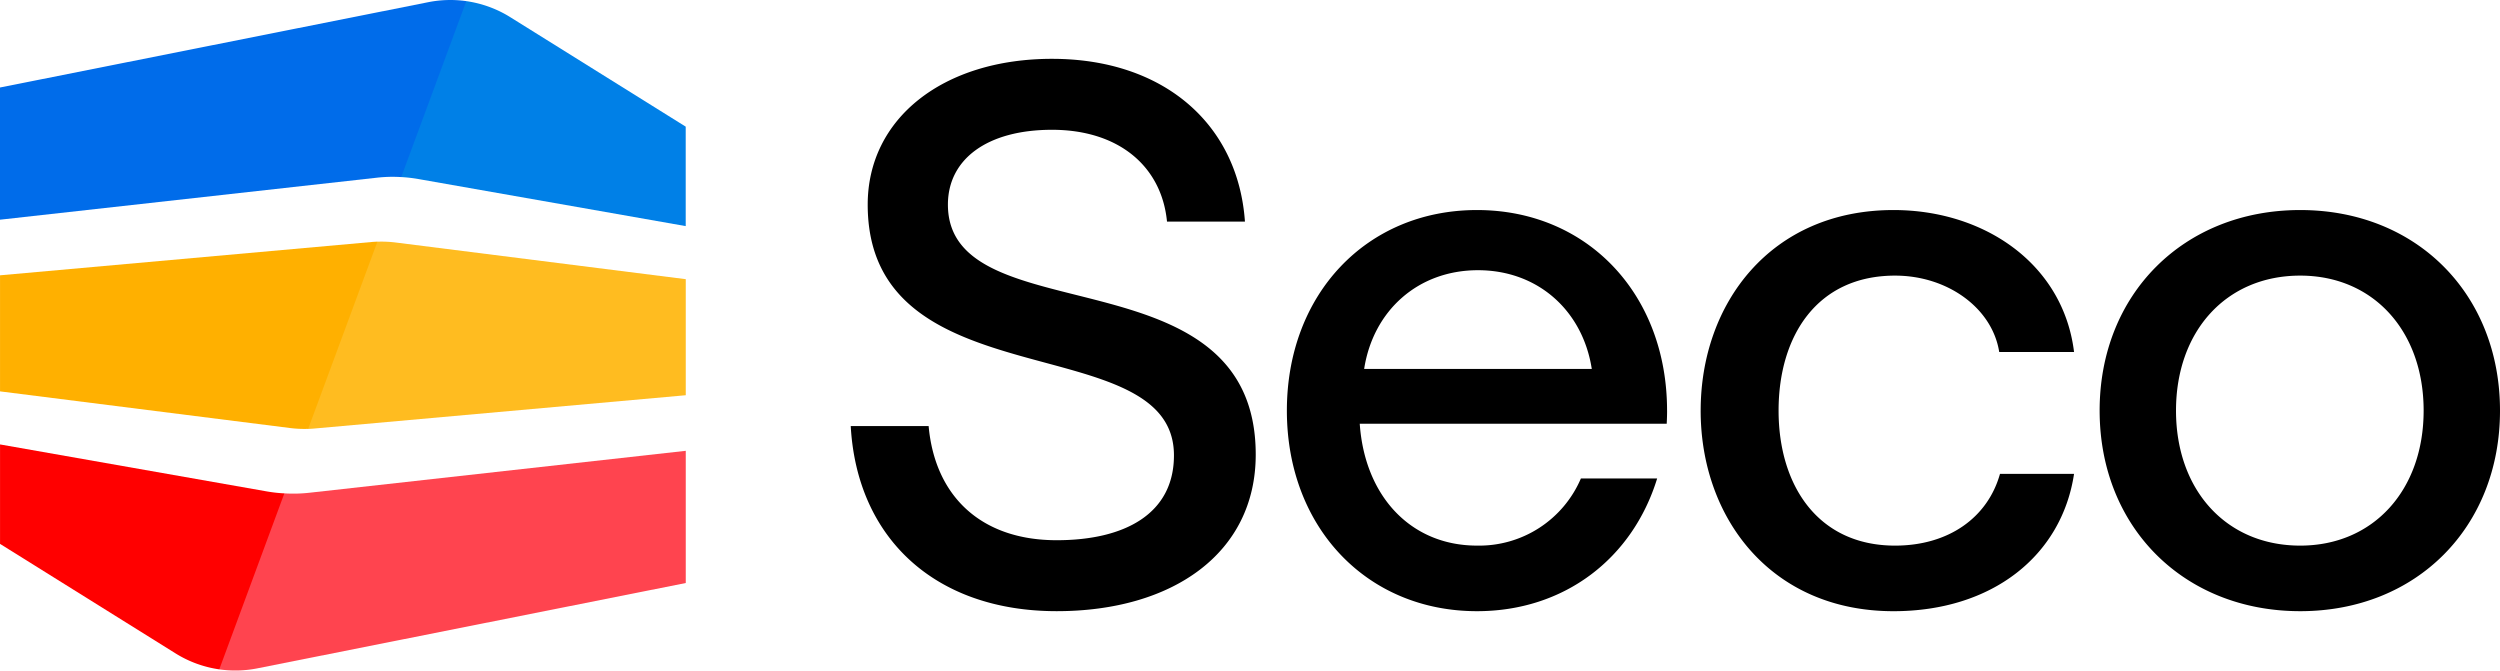
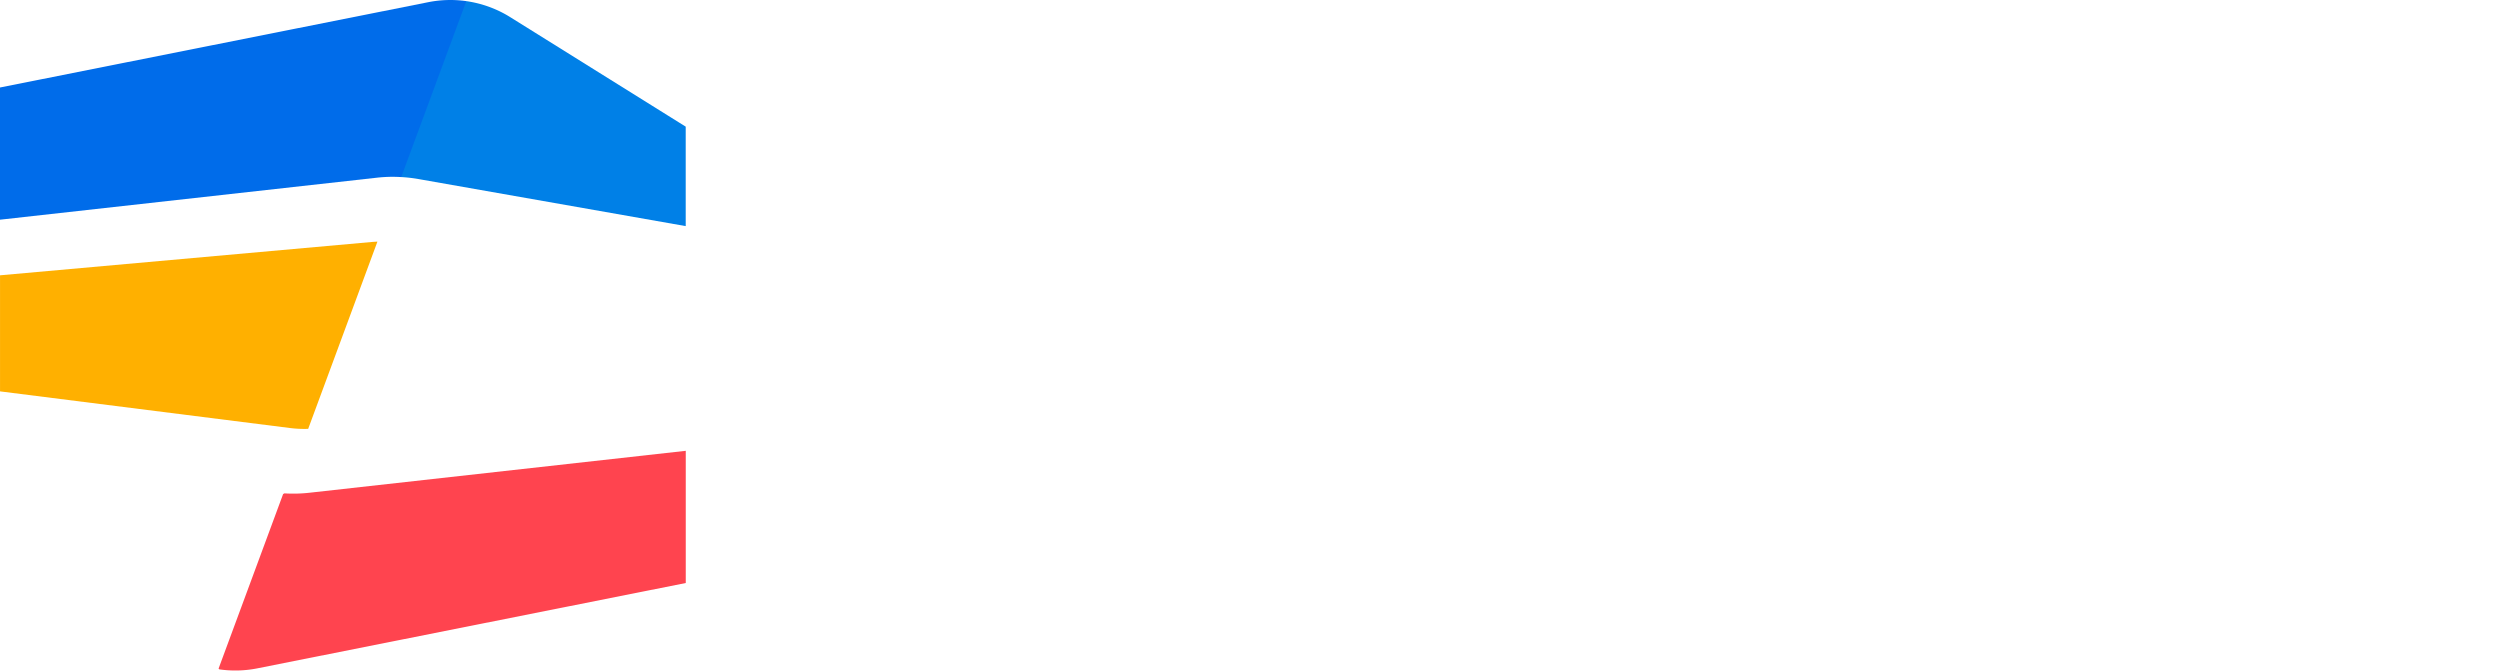
<svg xmlns="http://www.w3.org/2000/svg" width="400" height="107.281" viewBox="0 0 400 107.281">
  <g id="seco" transform="translate(0)">
-     <path id="Path_103566" data-name="Path 103566" d="M192.888,60.592c0-18.639-12.752-32.091-30.415-32.091s-30.415,13.454-30.415,32.091,12.752,32.091,30.415,32.091c14,0,24.9-8.451,28.828-21.231H179.1a17.7,17.7,0,0,1-16.624,10.739c-10.6,0-17.967-7.921-18.759-19.5h49.114c.036-.693.061-1.39.061-2.1Zm-48.467-6.665c1.449-9.354,8.641-15.8,18.211-15.8s16.762,6.445,18.211,15.8ZM62.273,63.06H74.739c.988,11.109,8.27,18.268,20.49,18.268,10.862,0,18.761-4.2,18.761-13.578,0-20.737-49-8.27-49-40.115,0-13.825,12.1-23.329,29.5-23.329,17.651,0,29.746,10.245,30.859,26.043H112.879c-.864-8.887-7.776-14.689-18.392-14.689-10.368,0-16.663,4.691-16.663,11.973,0,20.983,49.25,7.035,49.25,39.993,0,15.8-13.331,25.055-31.844,25.055-19.5,0-31.967-11.726-32.955-29.624Zm135.992-2.468c0-17.157,11.233-32.091,30.859-32.091,14.565,0,27.154,8.64,28.883,22.712H246.033c-1.111-7.035-8.27-12.22-16.663-12.22-12.467,0-18.639,9.627-18.639,21.6s6.3,21.6,18.639,21.6c8.517,0,14.812-4.444,16.786-11.479h11.849c-1.975,13.084-13.083,21.971-28.883,21.971-19.625,0-30.859-14.936-30.859-32.091Zm63.833,0c0-18.639,13.455-32.091,32.091-32.091s31.969,13.454,31.969,32.091-13.331,32.091-31.969,32.091S262.1,79.229,262.1,60.592Zm51.842,0c0-12.713-8.023-21.6-19.749-21.6-11.849,0-19.872,8.887-19.872,21.6s8.023,21.6,19.872,21.6C305.916,82.192,313.939,73.3,313.939,60.592Z" transform="translate(73.842 5.106)" />
    <g id="Group_30148" data-name="Group 30148" transform="translate(-0.001 0)">
      <path id="Path_103567" data-name="Path 103567" d="M22.232,67.8,90.752,54.151V33L30.466,39.717a23.427,23.427,0,0,1-3.941.092l-.2.12L16,67.847l.116.12a18.1,18.1,0,0,0,6.119-.166Z" transform="translate(18.971 39.13)" fill="#ff444f" />
-       <path id="Path_103568" data-name="Path 103568" d="M23.618,47.59l59.416-5.326V23.695L36.621,17.829A18.163,18.163,0,0,0,33.7,17.7l-.2.12L22.507,47.532l.116.12q.5-.017.995-.061Z" transform="translate(26.689 20.973)" fill="#ffbc20" />
      <path id="Path_103569" data-name="Path 103569" d="M32.179,28.548l42.769,7.53V20.166L46.879,2.65A18.073,18.073,0,0,0,39.845.083l-.2.12L29.32,28.113l.116.12a23.508,23.508,0,0,1,2.745.314Z" transform="translate(34.767 0.099)" fill="#0080e7" />
-       <path id="Path_103570" data-name="Path 103570" d="M35.079,68.522,45.49,40.365a23.455,23.455,0,0,1-2.718-.3L0,32.533V48.444L28.073,65.96a18.08,18.08,0,0,0,7,2.562Z" transform="translate(0.006 38.576)" fill="red" />
-       <path id="Path_103571" data-name="Path 103571" d="M0,23.075v18.57l46.412,5.865a18.152,18.152,0,0,0,2.892.132L60.383,17.688q-.483.017-.964.06L0,23.075Z" transform="translate(0.005 20.975)" fill="#ffb000" />
+       <path id="Path_103571" data-name="Path 103571" d="M0,23.075v18.57l46.412,5.865a18.152,18.152,0,0,0,2.892.132L60.383,17.688q-.483.017-.964.06Z" transform="translate(0.005 20.975)" fill="#ffb000" />
      <path id="Path_103572" data-name="Path 103572" d="M62.881,28.291c.44,0,.88.017,1.318.042L74.608.18a18.11,18.11,0,0,0-6.09.17L0,14V35.151l60.285-6.718a23.457,23.457,0,0,1,2.6-.144Z" transform="translate(0.001 0)" fill="#006cea" />
    </g>
  </g>
</svg>